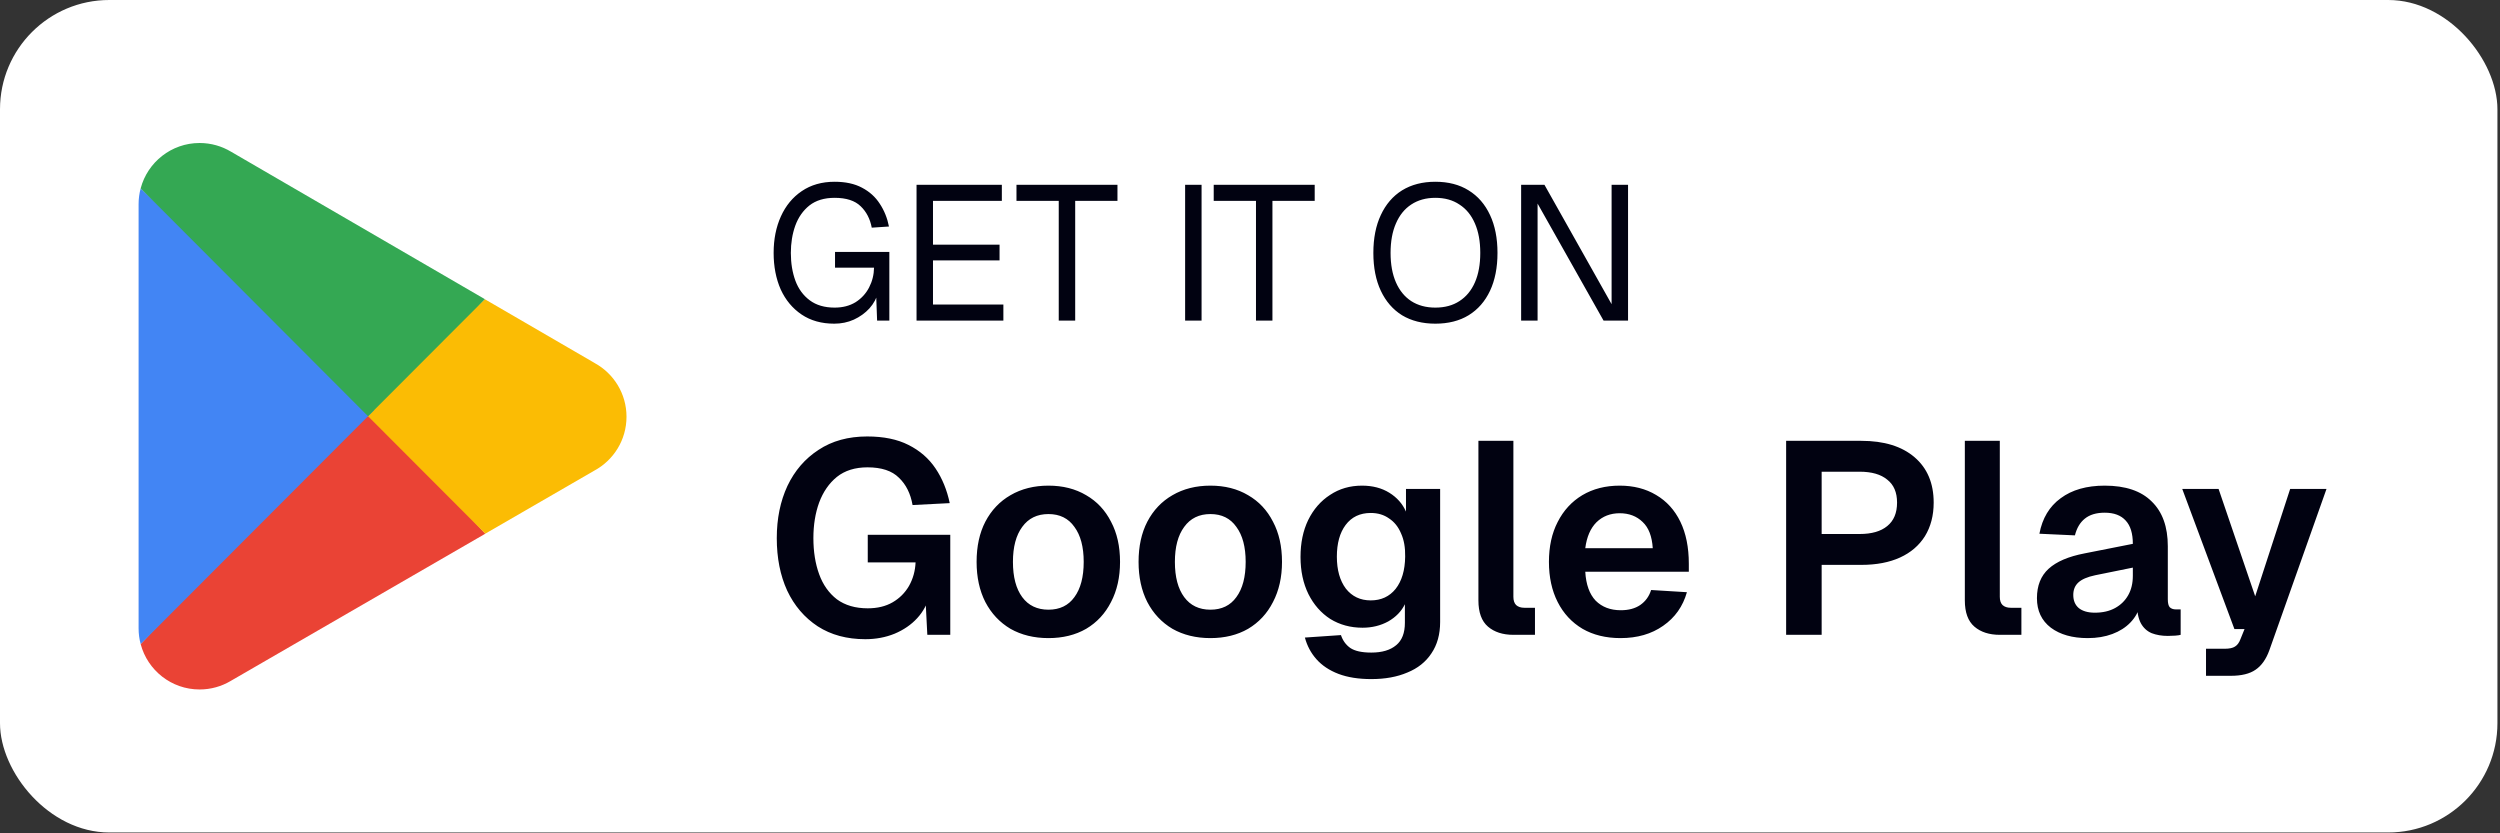
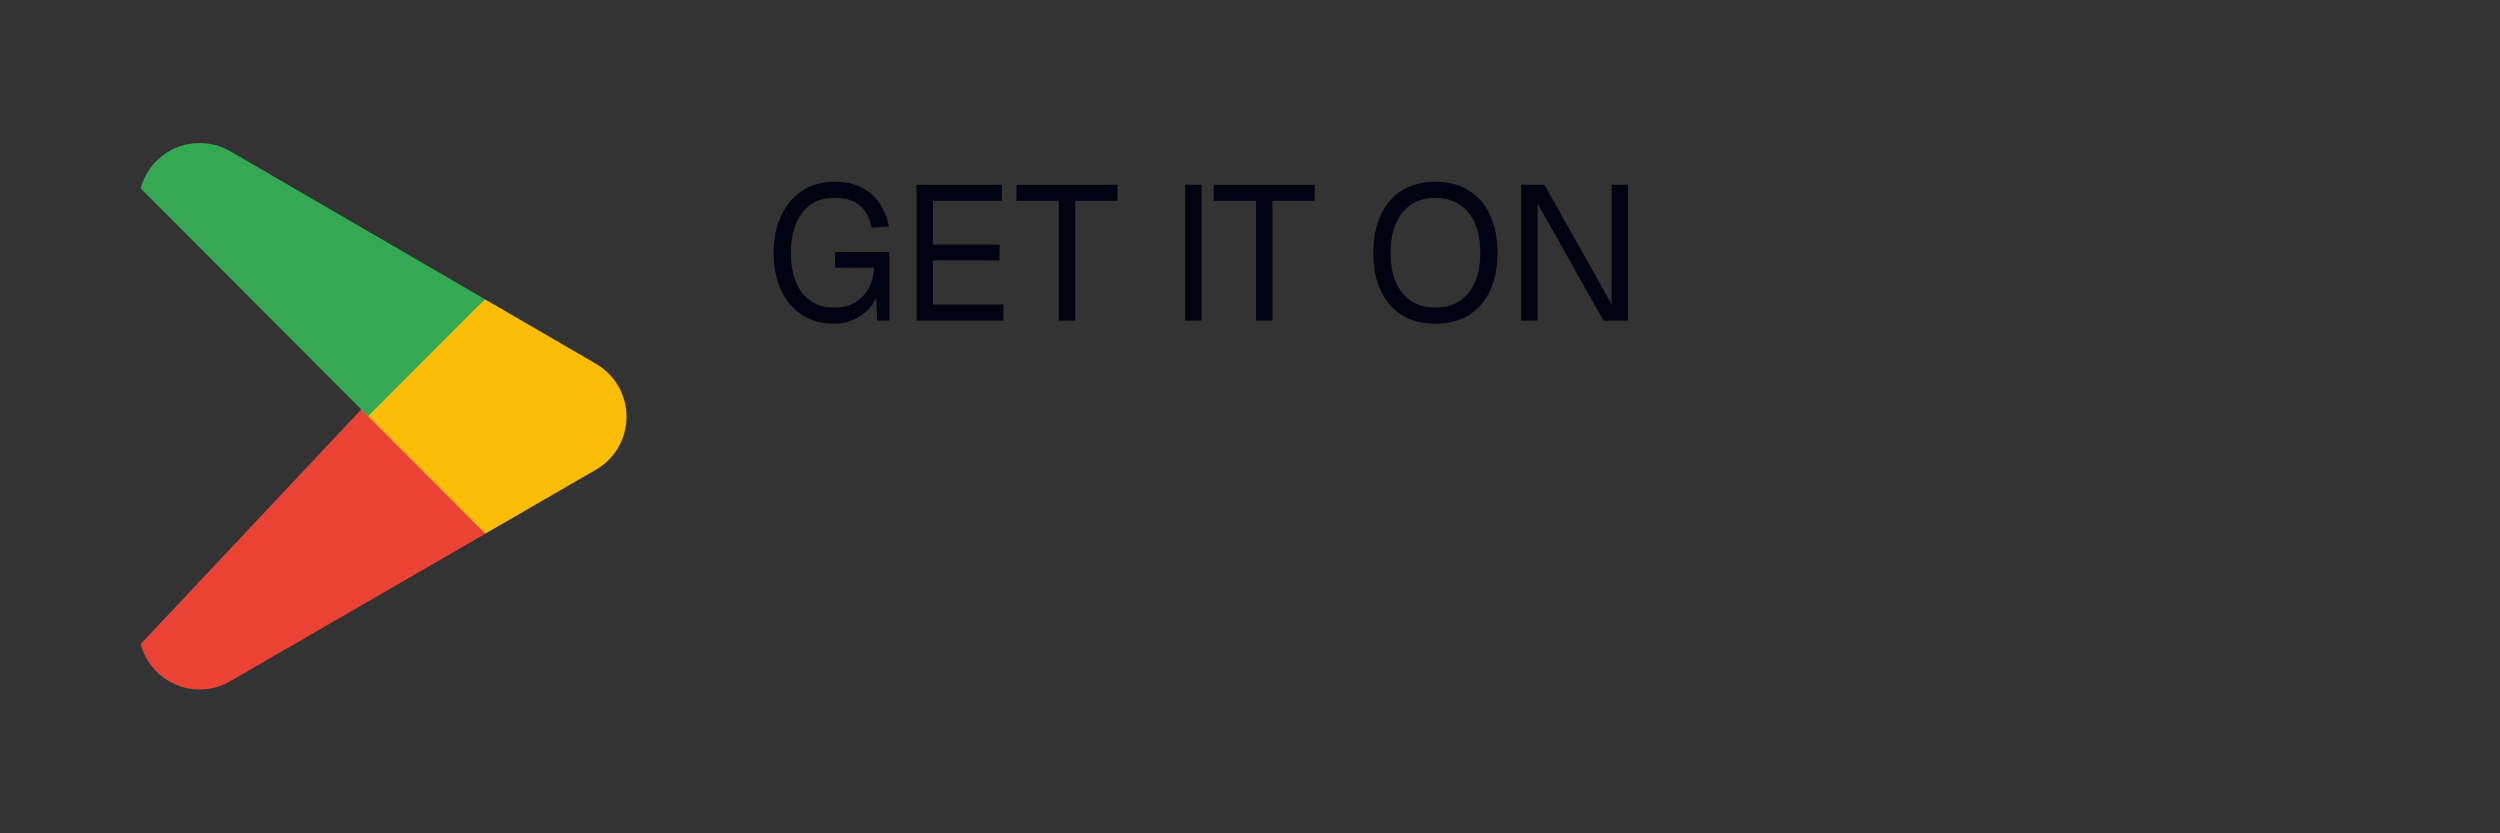
<svg xmlns="http://www.w3.org/2000/svg" width="183" height="61" viewBox="0 0 183 61" fill="none">
  <rect x="0" y="0" width="183" height="61" fill="#333333" stroke="none" />
-   <rect width="182.812" height="60.938" rx="8" fill="white" />
  <path d="M26.819 29.572L10.297 47.145C10.297 47.149 10.299 47.152 10.299 47.156C10.806 49.064 12.545 50.469 14.609 50.469C15.434 50.469 16.209 50.245 16.874 49.853L16.926 49.822L35.524 39.068L26.819 29.572Z" fill="#EA4335" />
  <path d="M43.536 26.579L43.52 26.568L35.491 21.904L26.445 29.97L35.523 39.065L43.509 34.447C44.91 33.69 45.86 32.211 45.86 30.505C45.86 28.811 44.922 27.339 43.536 26.579Z" fill="#FBBC04" />
-   <path d="M10.296 13.791C10.197 14.158 10.145 14.542 10.145 14.942V45.995C10.145 46.393 10.196 46.779 10.297 47.145L27.387 30.021L10.296 13.791Z" fill="#4285F4" />
  <path d="M26.941 30.468L35.493 21.9L16.916 11.107C16.241 10.702 15.453 10.468 14.61 10.468C12.546 10.468 10.804 11.876 10.297 13.786C10.297 13.788 10.297 13.789 10.297 13.791L26.941 30.468Z" fill="#34A853" />
  <path d="M61.068 23.693C60.135 23.693 59.337 23.469 58.674 23.021C58.011 22.573 57.503 21.961 57.148 21.187C56.803 20.403 56.63 19.511 56.63 18.513C56.63 17.514 56.807 16.623 57.162 15.839C57.517 15.055 58.025 14.439 58.688 13.991C59.36 13.533 60.163 13.305 61.096 13.305C61.889 13.305 62.557 13.449 63.098 13.739C63.649 14.028 64.083 14.42 64.4 14.915C64.727 15.409 64.951 15.965 65.072 16.581L63.812 16.665C63.691 16.021 63.42 15.498 63 15.097C62.58 14.686 61.945 14.481 61.096 14.481C60.34 14.481 59.724 14.667 59.248 15.041C58.781 15.414 58.436 15.909 58.212 16.525C57.997 17.131 57.89 17.794 57.89 18.513C57.89 19.269 58.002 19.95 58.226 20.557C58.45 21.154 58.8 21.63 59.276 21.985C59.752 22.339 60.359 22.517 61.096 22.517C61.684 22.517 62.193 22.386 62.622 22.125C63.051 21.854 63.383 21.495 63.616 21.047C63.849 20.599 63.971 20.113 63.98 19.591H61.124V18.443H65.1V23.469H64.204L64.12 21.173L64.288 21.369C64.176 21.817 63.961 22.218 63.644 22.573C63.327 22.918 62.944 23.193 62.496 23.399C62.057 23.595 61.581 23.693 61.068 23.693ZM67.091 23.469V13.529H73.335V14.705H68.295V17.911H73.167V19.059H68.295V22.293H73.447V23.469H67.091ZM77.5 23.469V14.705H74.406V13.529H81.798V14.705H78.704V23.469H77.5ZM86.751 23.469V13.529H87.955V23.469H86.751ZM91.938 23.469V14.705H88.844V13.529H96.236V14.705H93.142V23.469H91.938ZM105.066 23.693C104.124 23.693 103.312 23.487 102.63 23.077C101.958 22.657 101.44 22.059 101.076 21.285C100.712 20.51 100.53 19.586 100.53 18.513C100.53 17.439 100.712 16.515 101.076 15.741C101.44 14.957 101.958 14.355 102.63 13.935C103.312 13.515 104.124 13.305 105.066 13.305C106.018 13.305 106.83 13.515 107.502 13.935C108.184 14.355 108.706 14.957 109.07 15.741C109.434 16.515 109.616 17.439 109.616 18.513C109.616 19.586 109.434 20.51 109.07 21.285C108.706 22.059 108.184 22.657 107.502 23.077C106.83 23.487 106.018 23.693 105.066 23.693ZM105.066 22.517C105.757 22.517 106.345 22.358 106.83 22.041C107.325 21.723 107.703 21.266 107.964 20.669C108.226 20.071 108.356 19.353 108.356 18.513C108.356 17.673 108.226 16.954 107.964 16.357C107.703 15.75 107.325 15.288 106.83 14.971C106.345 14.644 105.757 14.481 105.066 14.481C104.385 14.481 103.797 14.644 103.302 14.971C102.817 15.288 102.444 15.75 102.182 16.357C101.921 16.954 101.79 17.673 101.79 18.513C101.79 19.353 101.921 20.071 102.182 20.669C102.444 21.266 102.817 21.723 103.302 22.041C103.797 22.358 104.385 22.517 105.066 22.517ZM111.347 23.469V13.529H113.055L117.969 22.265V13.529H119.173V23.469H117.381L112.551 14.901V23.469H111.347Z" fill="#010211" />
-   <path d="M63.34 46.789C61.993 46.789 60.833 46.475 59.86 45.849C58.887 45.209 58.14 44.335 57.62 43.229C57.113 42.122 56.86 40.842 56.86 39.389C56.86 37.962 57.12 36.689 57.64 35.569C58.173 34.449 58.933 33.569 59.92 32.929C60.907 32.275 62.093 31.949 63.48 31.949C64.68 31.949 65.687 32.155 66.5 32.569C67.327 32.982 67.987 33.555 68.48 34.289C68.973 35.022 69.32 35.869 69.52 36.829L66.8 36.969C66.653 36.129 66.32 35.462 65.8 34.969C65.293 34.462 64.527 34.209 63.5 34.209C62.593 34.209 61.847 34.442 61.26 34.909C60.687 35.375 60.253 36.002 59.96 36.789C59.68 37.562 59.54 38.429 59.54 39.389C59.54 40.375 59.68 41.255 59.96 42.029C60.24 42.802 60.673 43.415 61.26 43.869C61.86 44.309 62.613 44.529 63.52 44.529C64.227 44.529 64.833 44.382 65.34 44.089C65.847 43.795 66.247 43.395 66.54 42.889C66.833 42.369 66.993 41.795 67.02 41.169H63.52V39.149H69.56V46.469H67.88L67.72 43.349L68.04 43.549C67.893 44.189 67.593 44.755 67.14 45.249C66.7 45.729 66.147 46.109 65.48 46.389C64.827 46.655 64.113 46.789 63.34 46.789ZM76.747 46.709C75.694 46.709 74.767 46.482 73.967 46.029C73.18 45.562 72.567 44.909 72.127 44.069C71.7 43.229 71.487 42.249 71.487 41.129C71.487 39.995 71.7 39.015 72.127 38.189C72.567 37.349 73.18 36.702 73.967 36.249C74.767 35.782 75.694 35.549 76.747 35.549C77.8 35.549 78.72 35.782 79.507 36.249C80.294 36.702 80.9 37.349 81.327 38.189C81.767 39.015 81.987 39.995 81.987 41.129C81.987 42.249 81.767 43.229 81.327 44.069C80.9 44.909 80.294 45.562 79.507 46.029C78.72 46.482 77.8 46.709 76.747 46.709ZM76.747 44.629C77.574 44.629 78.207 44.322 78.647 43.709C79.1 43.095 79.327 42.235 79.327 41.129C79.327 40.035 79.1 39.182 78.647 38.569C78.207 37.942 77.574 37.629 76.747 37.629C75.92 37.629 75.28 37.942 74.827 38.569C74.374 39.182 74.147 40.035 74.147 41.129C74.147 42.235 74.374 43.095 74.827 43.709C75.28 44.322 75.92 44.629 76.747 44.629ZM88.603 46.709C87.549 46.709 86.623 46.482 85.823 46.029C85.036 45.562 84.422 44.909 83.983 44.069C83.556 43.229 83.343 42.249 83.343 41.129C83.343 39.995 83.556 39.015 83.983 38.189C84.422 37.349 85.036 36.702 85.823 36.249C86.623 35.782 87.549 35.549 88.603 35.549C89.656 35.549 90.576 35.782 91.362 36.249C92.149 36.702 92.756 37.349 93.183 38.189C93.623 39.015 93.843 39.995 93.843 41.129C93.843 42.249 93.623 43.229 93.183 44.069C92.756 44.909 92.149 45.562 91.362 46.029C90.576 46.482 89.656 46.709 88.603 46.709ZM88.603 44.629C89.429 44.629 90.062 44.322 90.502 43.709C90.956 43.095 91.183 42.235 91.183 41.129C91.183 40.035 90.956 39.182 90.502 38.569C90.062 37.942 89.429 37.629 88.603 37.629C87.776 37.629 87.136 37.942 86.683 38.569C86.229 39.182 86.002 40.035 86.002 41.129C86.002 42.235 86.229 43.095 86.683 43.709C87.136 44.322 87.776 44.629 88.603 44.629ZM100.378 49.709C99.445 49.709 98.645 49.582 97.978 49.329C97.311 49.075 96.771 48.715 96.358 48.249C95.958 47.795 95.678 47.269 95.518 46.669L98.158 46.489C98.291 46.889 98.518 47.202 98.838 47.429C99.171 47.655 99.685 47.769 100.378 47.769C101.165 47.769 101.771 47.589 102.198 47.229C102.625 46.882 102.838 46.335 102.838 45.589V44.229C102.585 44.749 102.178 45.169 101.618 45.489C101.058 45.795 100.431 45.949 99.738 45.949C98.858 45.949 98.071 45.735 97.378 45.309C96.698 44.869 96.165 44.262 95.778 43.489C95.391 42.702 95.198 41.795 95.198 40.769C95.198 39.742 95.385 38.842 95.758 38.069C96.145 37.282 96.678 36.669 97.358 36.229C98.038 35.775 98.818 35.549 99.698 35.549C100.471 35.549 101.138 35.722 101.698 36.069C102.258 36.415 102.665 36.875 102.918 37.449V35.789H105.418V45.529C105.418 46.435 105.205 47.202 104.778 47.829C104.365 48.455 103.778 48.922 103.018 49.229C102.271 49.549 101.391 49.709 100.378 49.709ZM100.338 43.949C101.098 43.949 101.705 43.669 102.158 43.109C102.611 42.535 102.845 41.749 102.858 40.749C102.871 40.082 102.771 39.515 102.558 39.049C102.358 38.569 102.065 38.202 101.678 37.949C101.305 37.682 100.858 37.549 100.338 37.549C99.551 37.549 98.938 37.842 98.498 38.429C98.071 39.002 97.858 39.775 97.858 40.749C97.858 41.722 98.078 42.502 98.518 43.089C98.971 43.662 99.578 43.949 100.338 43.949ZM110.78 46.469C110.007 46.469 109.387 46.269 108.92 45.869C108.454 45.469 108.22 44.829 108.22 43.949V32.269H110.78V43.689C110.78 43.955 110.847 44.155 110.98 44.289C111.127 44.422 111.327 44.489 111.58 44.489H112.36V46.469H110.78ZM118.622 46.709C117.555 46.709 116.628 46.482 115.842 46.029C115.055 45.562 114.448 44.909 114.022 44.069C113.595 43.229 113.382 42.249 113.382 41.129C113.382 40.009 113.595 39.035 114.022 38.209C114.448 37.369 115.048 36.715 115.822 36.249C116.608 35.782 117.522 35.549 118.562 35.549C119.575 35.549 120.462 35.775 121.222 36.229C121.995 36.682 122.588 37.335 123.002 38.189C123.415 39.042 123.622 40.069 123.622 41.269V41.849H116.042C116.095 42.782 116.348 43.489 116.802 43.969C117.268 44.435 117.882 44.669 118.642 44.669C119.215 44.669 119.688 44.542 120.062 44.289C120.448 44.022 120.715 43.655 120.862 43.189L123.482 43.349C123.188 44.389 122.608 45.209 121.742 45.809C120.888 46.409 119.848 46.709 118.622 46.709ZM116.042 40.129H120.982C120.928 39.262 120.682 38.622 120.242 38.209C119.802 37.782 119.242 37.569 118.562 37.569C117.882 37.569 117.315 37.789 116.862 38.229C116.422 38.669 116.148 39.302 116.042 40.129ZM130.745 46.469V32.269H136.245C137.911 32.269 139.211 32.669 140.145 33.469C141.078 34.269 141.545 35.375 141.545 36.789C141.545 37.735 141.331 38.555 140.905 39.249C140.478 39.929 139.871 40.449 139.085 40.809C138.298 41.169 137.351 41.349 136.245 41.349H133.345V46.469H130.745ZM133.345 39.089H136.125C137.005 39.089 137.678 38.895 138.145 38.509C138.625 38.122 138.865 37.549 138.865 36.789C138.865 36.042 138.625 35.482 138.145 35.109C137.678 34.722 137.005 34.529 136.125 34.529H133.345V39.089ZM146.386 46.469C145.612 46.469 144.992 46.269 144.526 45.869C144.059 45.469 143.826 44.829 143.826 43.949V32.269H146.386V43.689C146.386 43.955 146.452 44.155 146.586 44.289C146.732 44.422 146.932 44.489 147.186 44.489H147.966V46.469H146.386ZM152.824 46.709C151.704 46.709 150.804 46.455 150.124 45.949C149.444 45.429 149.104 44.709 149.104 43.789C149.104 42.869 149.391 42.149 149.964 41.629C150.538 41.109 151.411 40.735 152.584 40.509L156.124 39.809C156.124 39.049 155.951 38.482 155.604 38.109C155.258 37.722 154.744 37.529 154.064 37.529C153.451 37.529 152.964 37.675 152.604 37.969C152.258 38.249 152.018 38.655 151.884 39.189L149.284 39.069C149.498 37.935 150.018 37.069 150.844 36.469C151.671 35.855 152.744 35.549 154.064 35.549C155.584 35.549 156.731 35.935 157.504 36.709C158.291 37.469 158.684 38.562 158.684 39.989V43.869C158.684 44.149 158.731 44.342 158.824 44.449C158.931 44.555 159.084 44.609 159.284 44.609H159.624V46.469C159.544 46.495 159.411 46.515 159.224 46.529C159.051 46.542 158.871 46.549 158.684 46.549C158.244 46.549 157.851 46.482 157.504 46.349C157.158 46.202 156.891 45.955 156.704 45.609C156.518 45.249 156.424 44.762 156.424 44.149L156.644 44.309C156.538 44.775 156.304 45.195 155.944 45.569C155.598 45.929 155.158 46.209 154.624 46.409C154.091 46.609 153.491 46.709 152.824 46.709ZM153.344 44.849C153.918 44.849 154.411 44.735 154.824 44.509C155.238 44.282 155.558 43.969 155.784 43.569C156.011 43.169 156.124 42.695 156.124 42.149V41.549L153.364 42.109C152.791 42.229 152.378 42.409 152.124 42.649C151.884 42.875 151.764 43.175 151.764 43.549C151.764 43.962 151.898 44.282 152.164 44.509C152.444 44.735 152.838 44.849 153.344 44.849ZM161.48 49.469V47.489H162.84C163.187 47.489 163.44 47.435 163.6 47.329C163.774 47.222 163.907 47.042 164 46.789L164.3 46.049H163.56L159.74 35.789H162.4L165.08 43.649L167.64 35.789H170.3L166.12 47.589C165.88 48.255 165.54 48.735 165.1 49.029C164.674 49.322 164.074 49.469 163.3 49.469H161.48Z" fill="#010211" />
</svg>